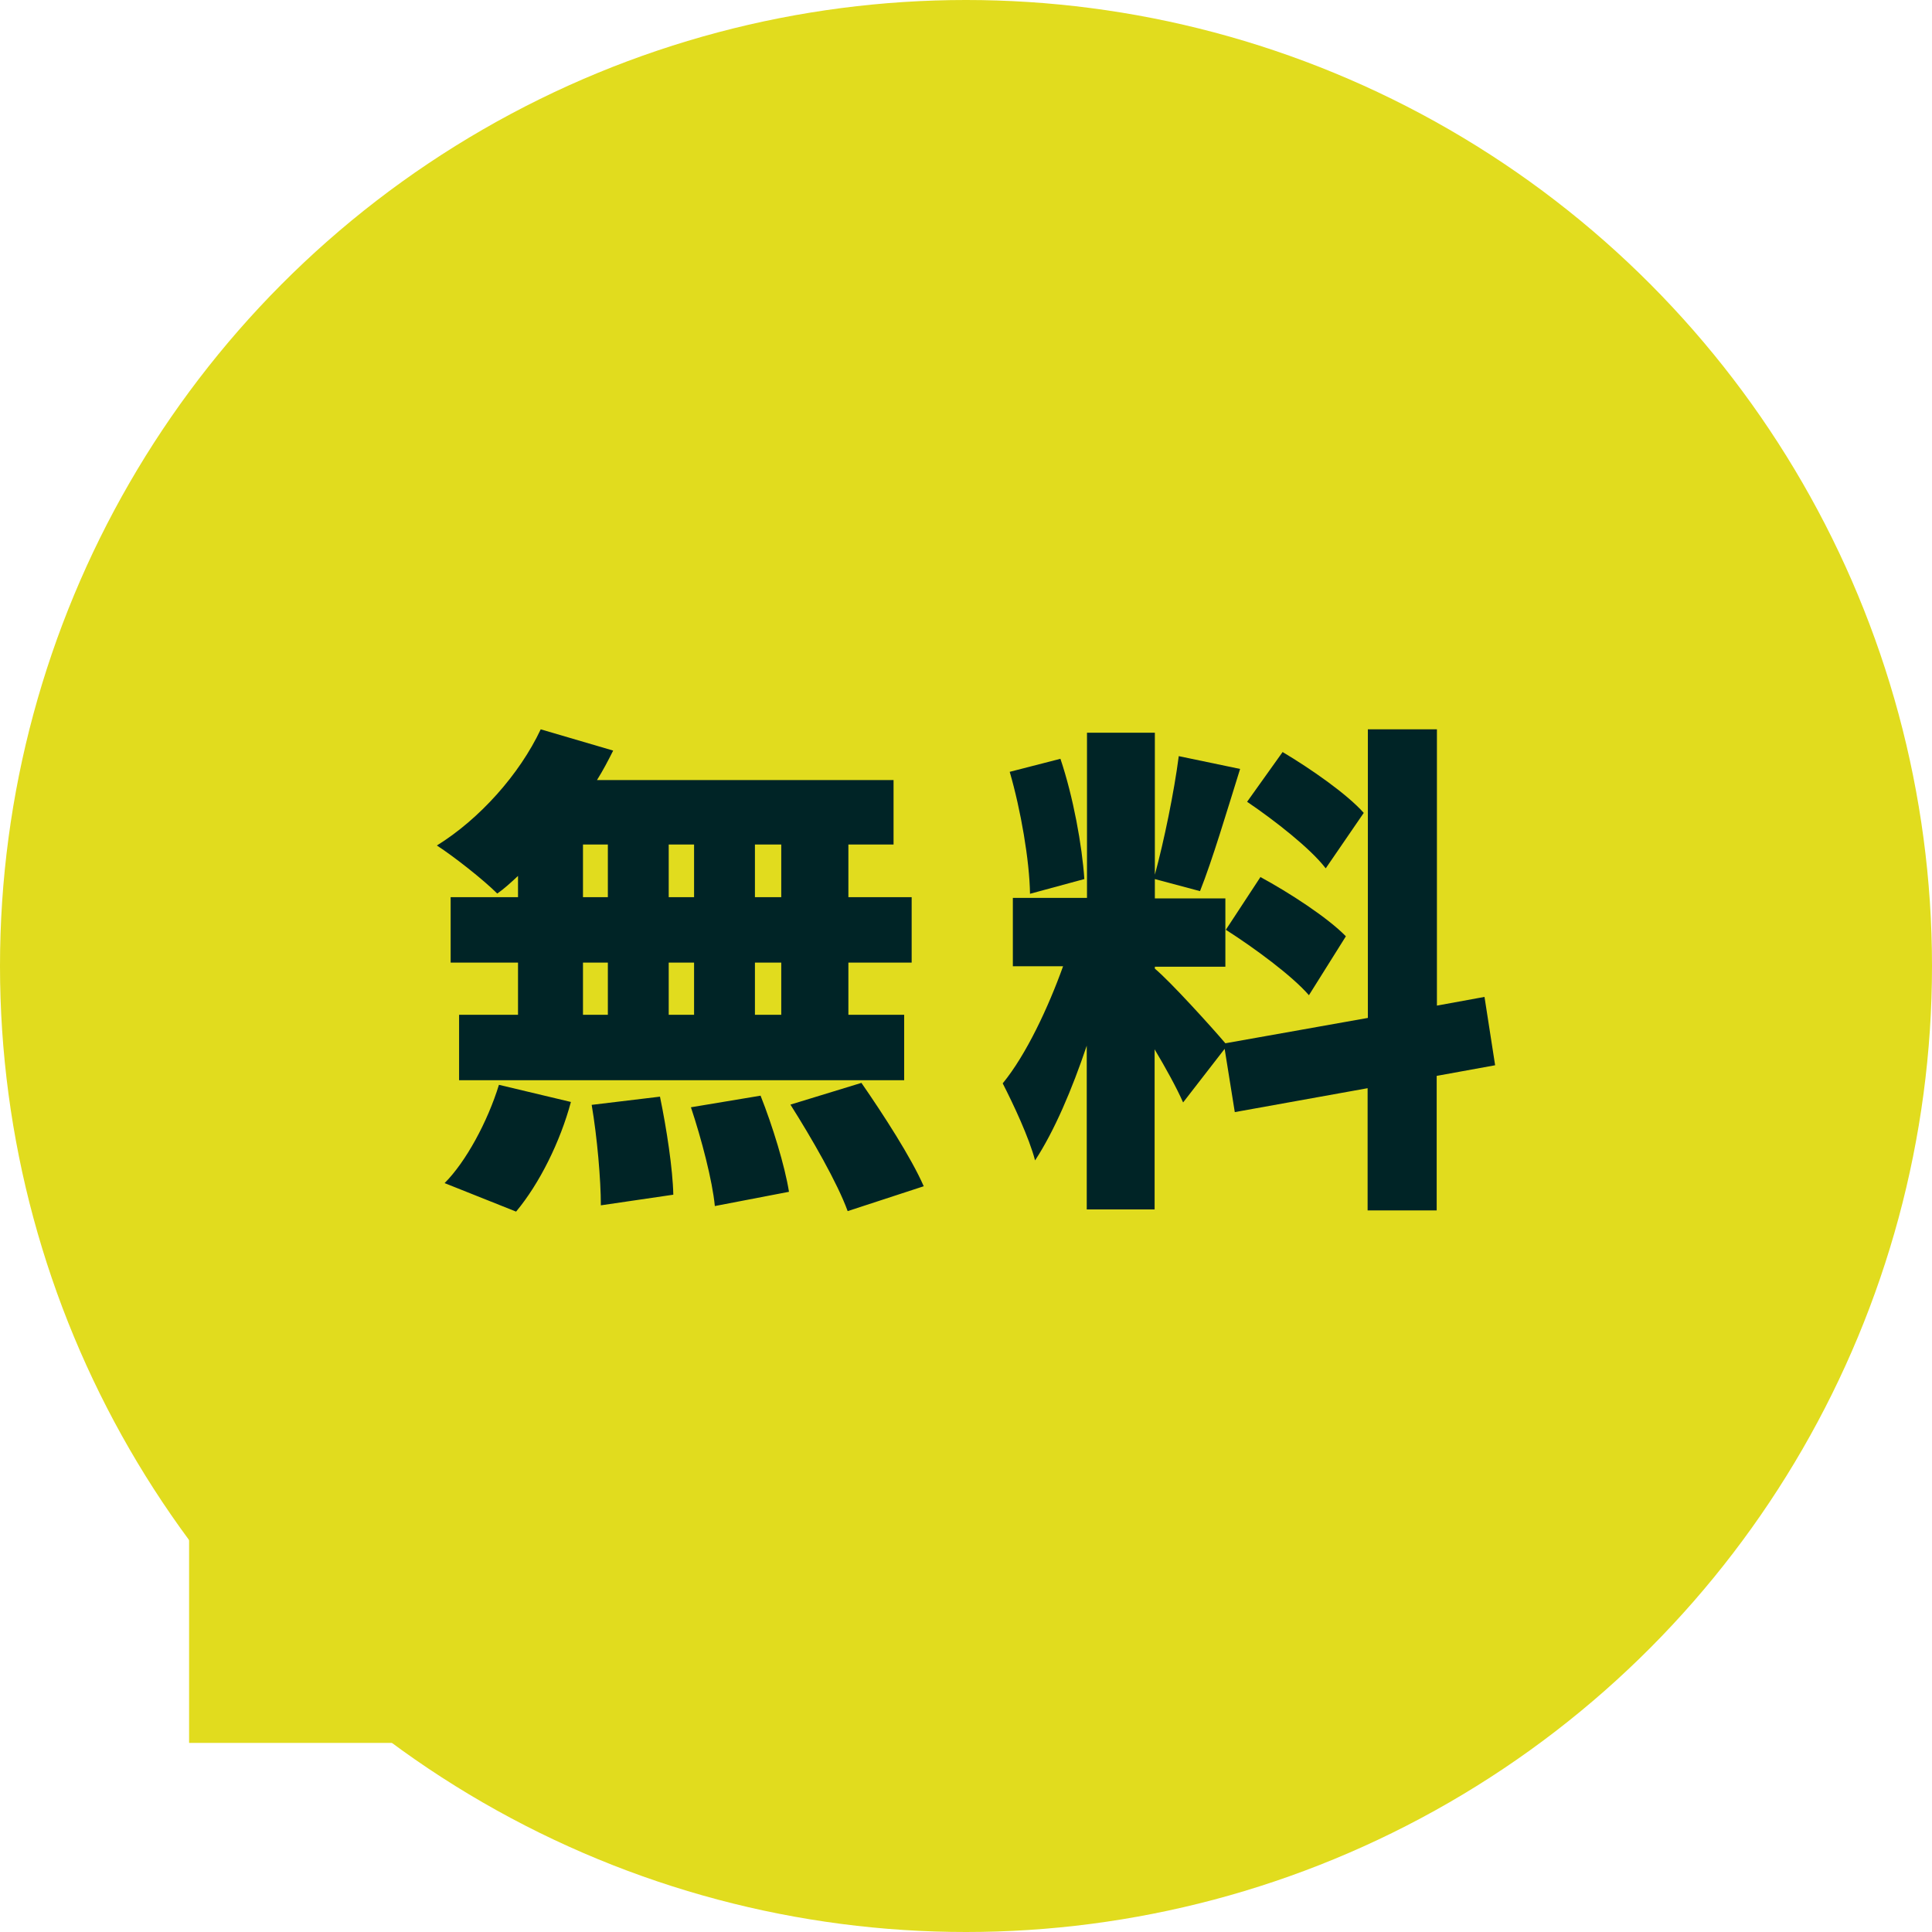
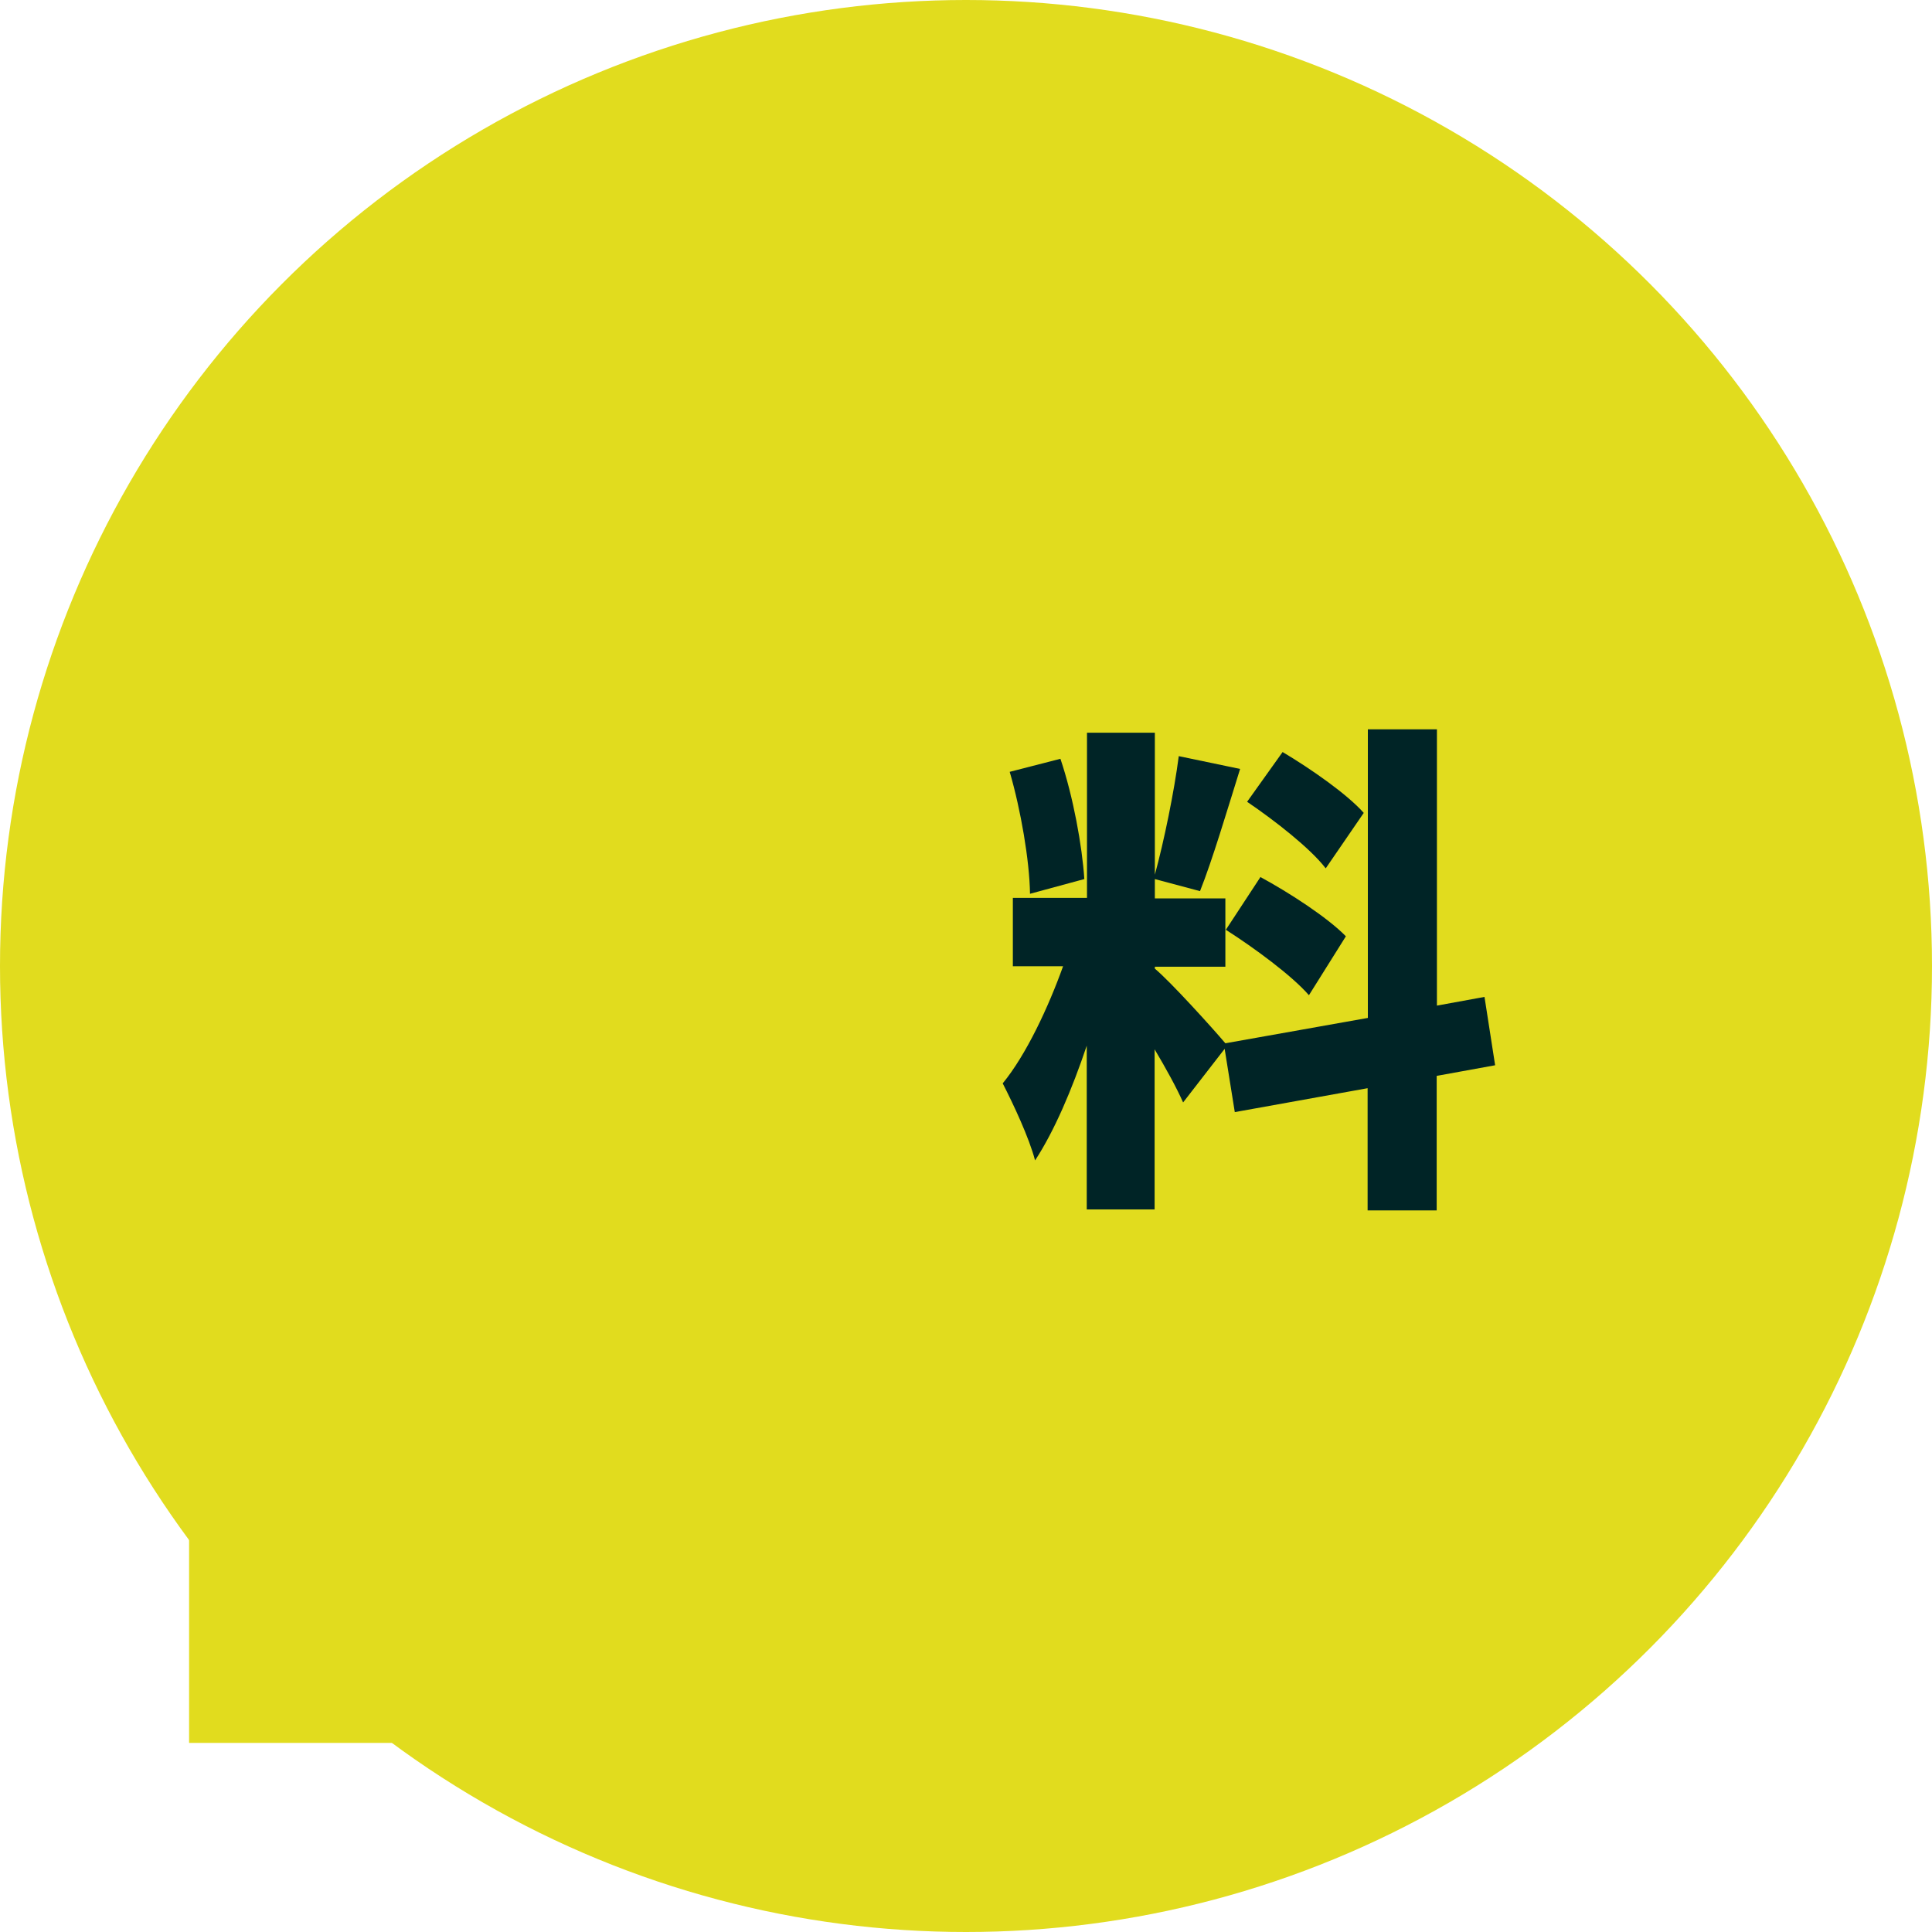
<svg xmlns="http://www.w3.org/2000/svg" id="_レイヤー_2" width="80" height="80" viewBox="0 0 80 80">
  <defs>
    <style>.cls-1{fill:#002426;}.cls-1,.cls-2{stroke-width:0px;}.cls-2{fill:#e1dc1e;}</style>
  </defs>
  <g id="_コンテンツ">
    <circle class="cls-2" cx="40" cy="40" r="40" />
    <rect class="cls-2" x="7.83" y="48.38" width="23.79" height="23.79" transform="translate(80 40.55) rotate(90)" />
-     <path class="cls-1" d="m21.45,36.27c-.29.27-.57.53-.86.73-.57-.57-1.79-1.53-2.5-1.99,1.76-1.09,3.42-2.94,4.3-4.81l3,.88c-.21.42-.42.82-.67,1.22h12.28v2.67h-1.87v2.18h2.62v2.71h-2.62v2.16h2.31v2.71h-18.43v-2.71h2.44v-2.16h-2.79v-2.71h2.79v-.88Zm-3.04,12.72c.88-.88,1.78-2.54,2.25-4.07l2.98.71c-.44,1.64-1.3,3.38-2.27,4.54l-2.96-1.18Zm5.73-11.84h1.03v-2.18h-1.03v2.18Zm0,4.87h1.03v-2.16h-1.03v2.16Zm3.19,3.4c.27,1.3.53,3,.55,4.05l-3,.44c0-1.05-.15-2.81-.38-4.16l2.83-.34Zm1.41-8.27v-2.18h-1.05v2.18h1.05Zm-1.05,2.71v2.16h1.05v-2.16h-1.05Zm3.8,5.5c.5,1.26,1.01,2.92,1.18,3.99l-3.07.59c-.1-1.05-.55-2.77-.99-4.09l2.88-.48Zm.86-10.39h-1.09v2.18h1.09v-2.18Zm0,4.89h-1.09v2.16h1.09v-2.16Zm3.32,4.98c.9,1.3,2.06,3.09,2.58,4.28l-3.15,1.03c-.42-1.16-1.49-3.02-2.37-4.41l2.94-.9Z" />
    <path class="cls-1" d="m59.49,44.54v5.58h-2.86v-5.06l-5.5.99-.42-2.62-1.72,2.22c-.27-.61-.71-1.41-1.18-2.2v6.63h-2.81v-6.78c-.61,1.81-1.34,3.53-2.14,4.75-.25-.95-.9-2.33-1.34-3.19.97-1.18,1.89-3.15,2.5-4.85h-2.08v-2.83h3.07v-6.84h2.81v5.88c.38-1.39.8-3.44.99-4.91l2.54.53c-.55,1.76-1.15,3.78-1.66,5.06l-1.87-.5v.8h2.92v2.83h-2.92v.08c.63.52,2.37,2.44,2.92,3.09l5.9-1.05v-11.95h2.86v11.44l1.97-.36.44,2.83-2.42.44Zm-16.84-7.54c-.02-1.36-.38-3.46-.84-5.04l2.1-.54c.53,1.57.9,3.61.99,4.98l-2.25.61Zm9.53-.69c1.2.65,2.79,1.68,3.55,2.46l-1.53,2.44c-.69-.8-2.25-1.95-3.44-2.71l1.43-2.18Zm2.71-.36c-.63-.82-2.1-1.97-3.25-2.75l1.47-2.06c1.16.69,2.67,1.74,3.36,2.52l-1.57,2.29Z" />
  </g>
</svg>